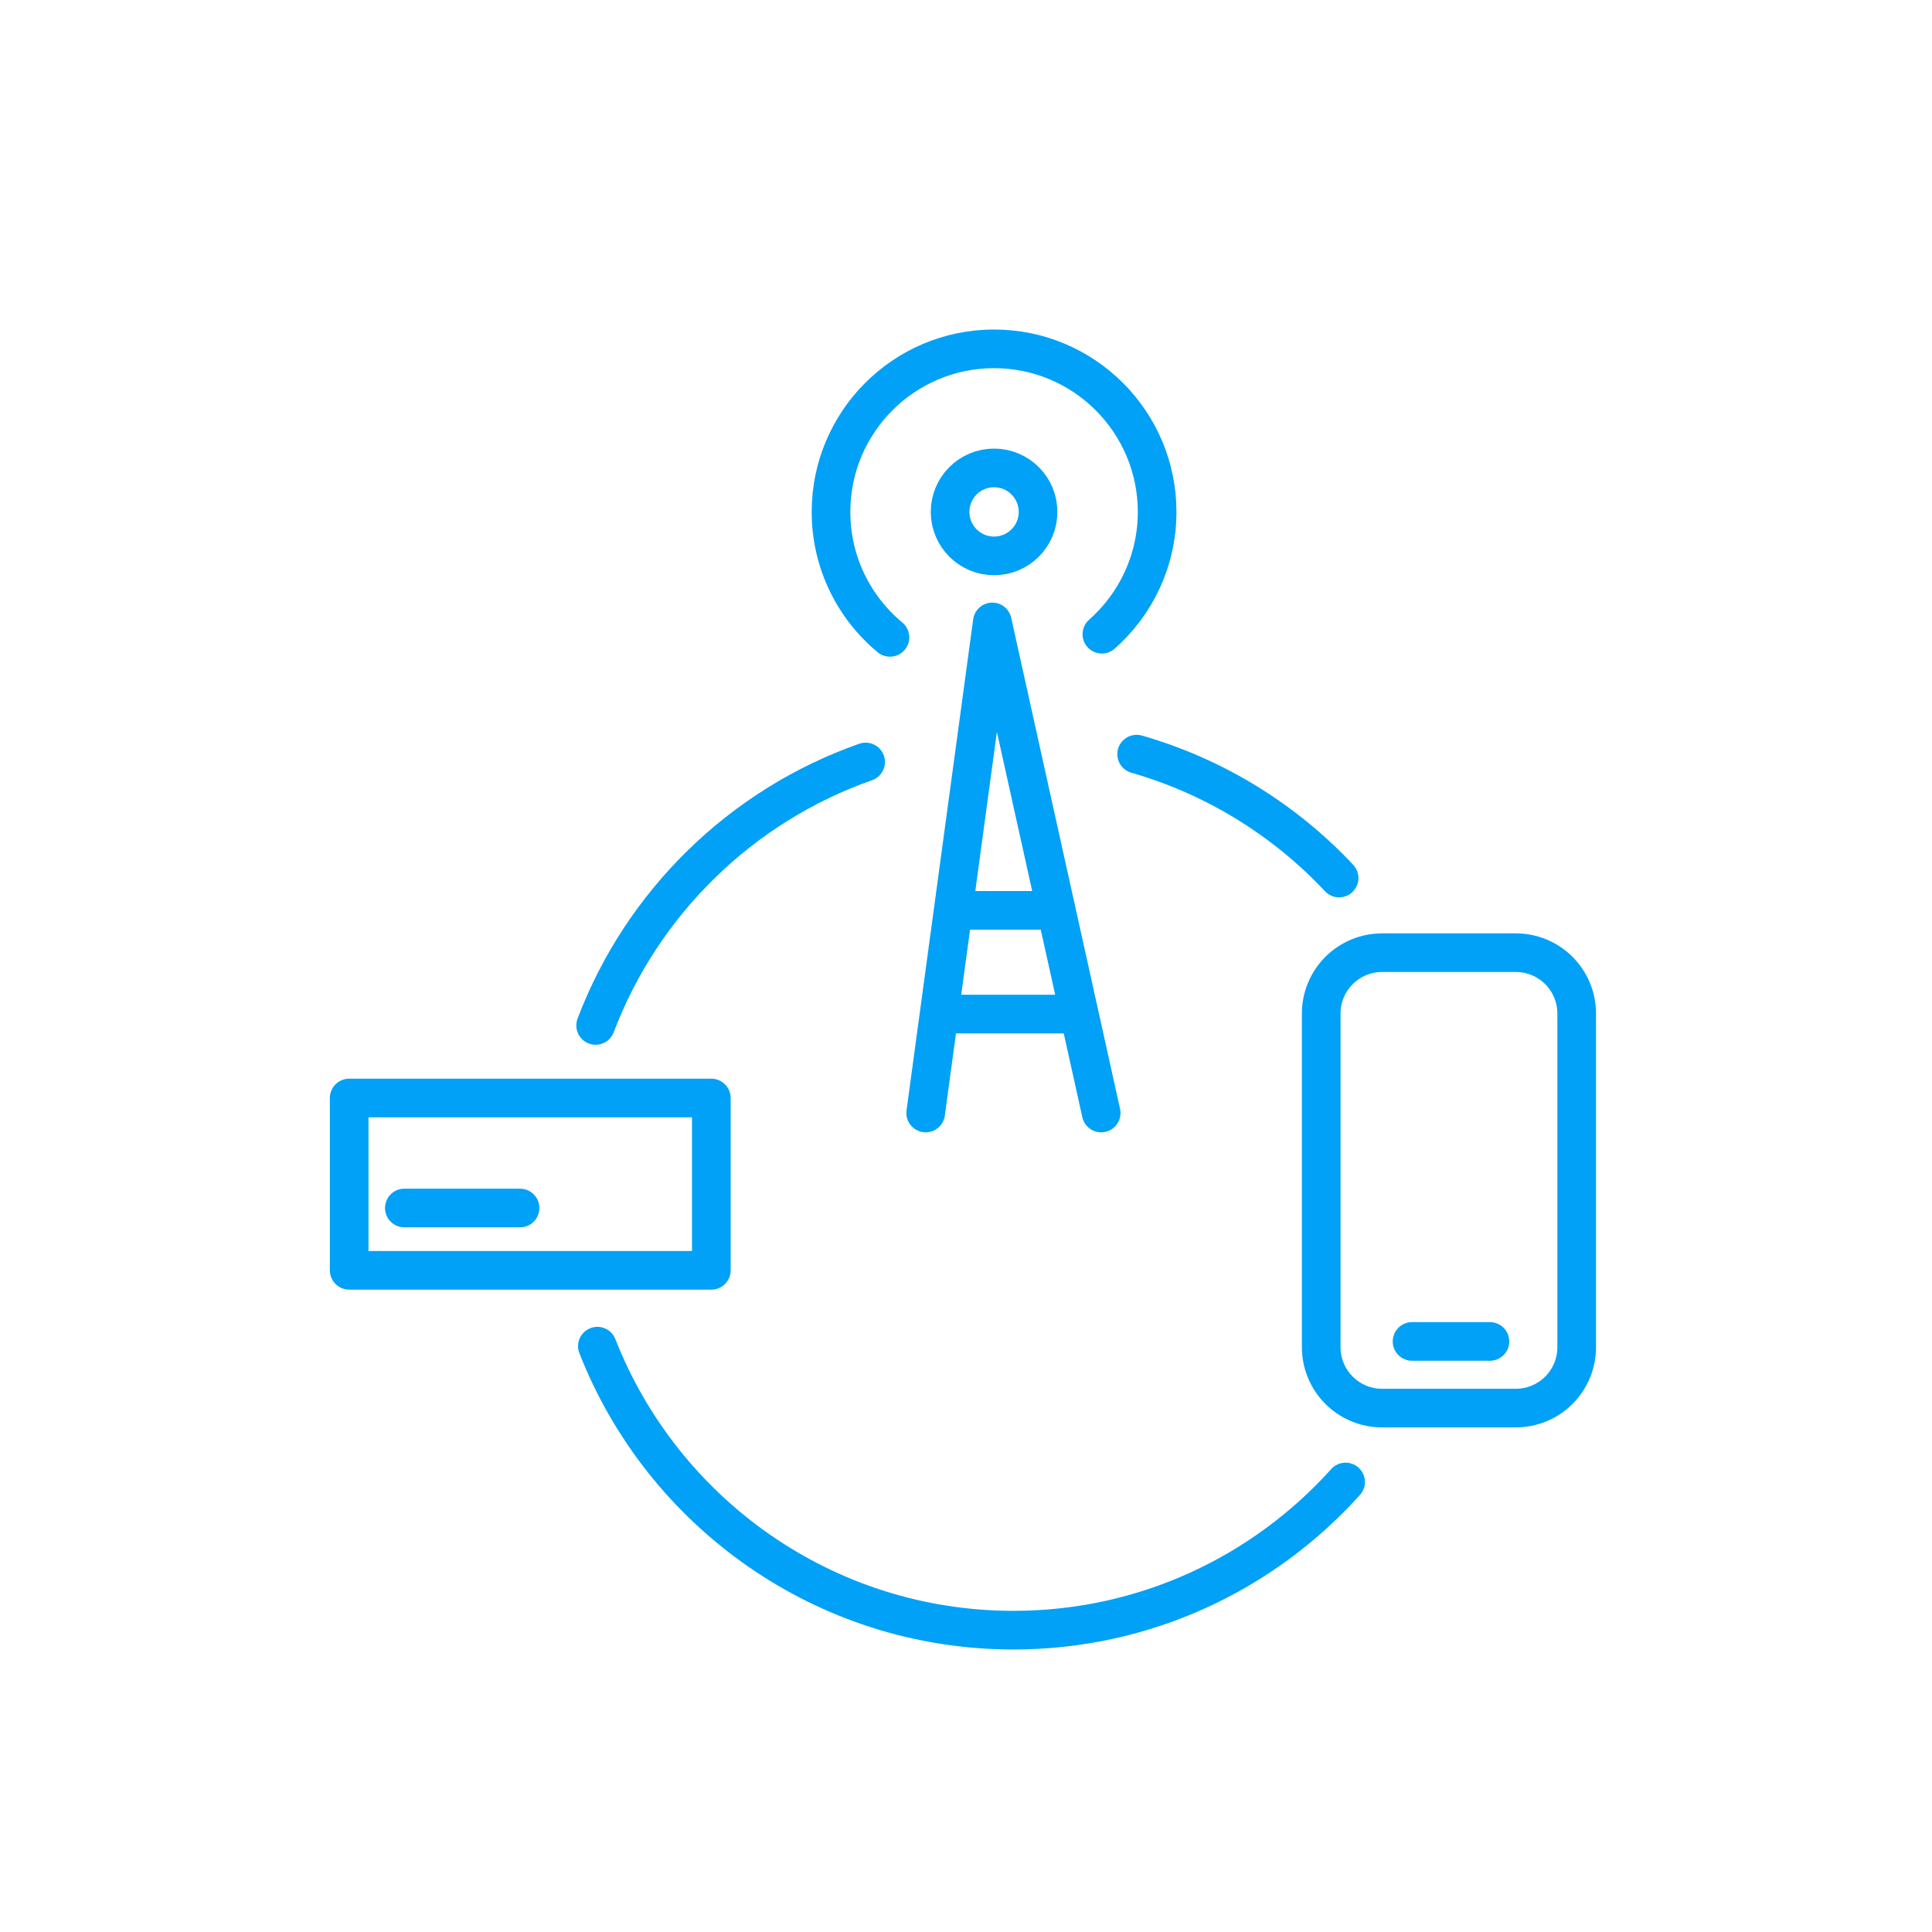
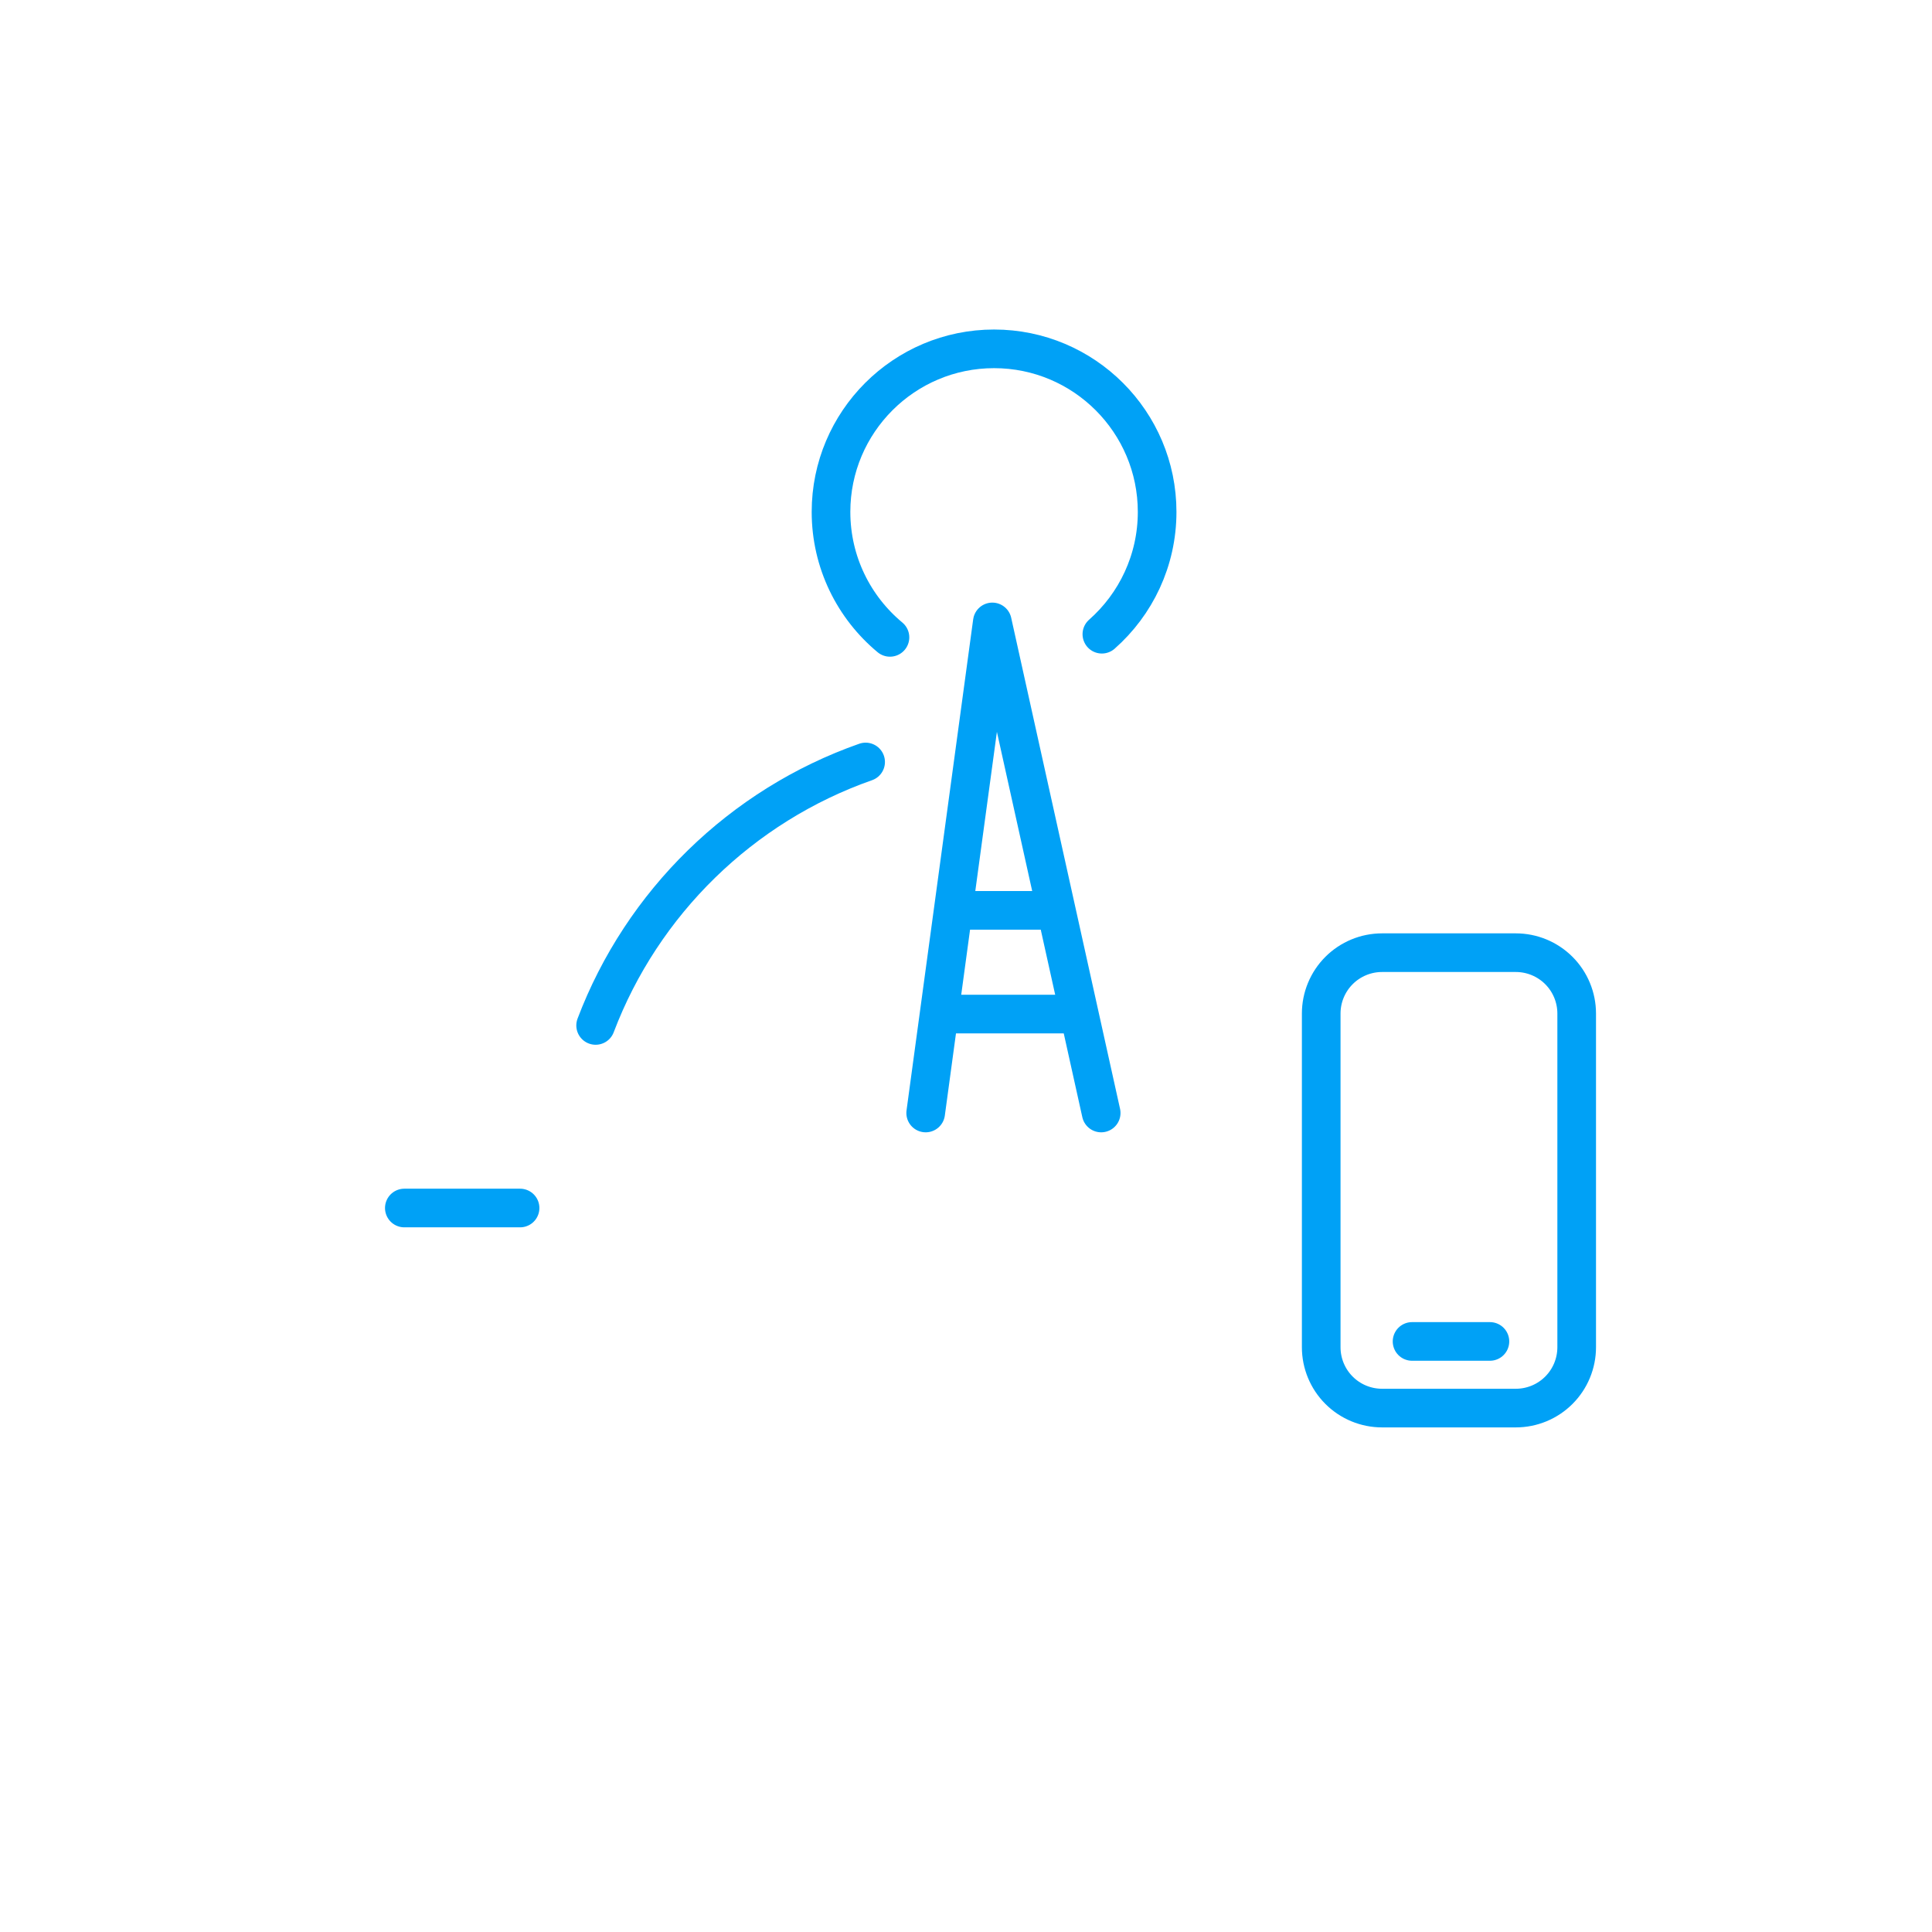
<svg xmlns="http://www.w3.org/2000/svg" width="100%" height="100%" viewBox="0 0 200 200" version="1.1" xml:space="preserve" style="fill-rule:evenodd;clip-rule:evenodd;stroke-linecap:round;stroke-linejoin:round;stroke-miterlimit:1.5;">
  <rect id="Artboard1" x="0" y="0" width="200" height="200" style="fill:none;" />
  <g id="full-solution">
    <path d="M156.918,98.621c1.67,-0 3.273,0.664 4.454,1.845c1.182,1.182 1.846,2.784 1.846,4.455l-0,34.543c-0,1.671 -0.664,3.274 -1.846,4.455c-1.181,1.182 -2.784,1.845 -4.454,1.845l-13.847,0c-1.671,0 -3.273,-0.663 -4.455,-1.845c-1.181,-1.181 -1.845,-2.784 -1.845,-4.455l0,-34.543c0,-1.671 0.664,-3.273 1.845,-4.455c1.182,-1.181 2.784,-1.845 4.455,-1.845l13.847,-0Z" style="fill:none;stroke:#00a1f6;stroke-width:4px;" />
-     <circle cx="102.906" cy="52.992" r="4.553" style="fill:none;stroke:#00a1f6;stroke-width:4px;" />
    <path d="M92.129,65.98c-3.728,-3.098 -6.103,-7.768 -6.103,-12.988c0,-9.316 7.564,-16.88 16.88,-16.88c9.316,0 16.88,7.564 16.88,16.88c-0,5.04 -2.214,9.567 -5.721,12.661" style="fill:none;stroke:#00a1f6;stroke-width:4px;" />
-     <rect x="36.146" y="113.666" width="37.492" height="17.836" style="fill:none;stroke:#00a1f6;stroke-width:4px;" />
-     <path d="M139.295,153.415c-8.466,9.415 -20.739,15.339 -34.385,15.339c-19.579,-0 -36.332,-12.196 -43.069,-29.399" style="fill:none;stroke:#00a1f6;stroke-width:4px;" />
    <path d="M41.856,125.053l11.982,-0" style="fill:none;stroke:#00a1f6;stroke-width:4px;" />
    <path d="M146.176,138.865l8.06,-0" style="fill:none;stroke:#00a1f6;stroke-width:4px;" />
    <path d="M61.659,106.153c4.82,-12.715 15.089,-22.759 27.95,-27.273" style="fill:none;stroke:#00a1f6;stroke-width:4px;" />
-     <path d="M117.665,78.069c8.123,2.329 15.332,6.827 20.961,12.826" style="fill:none;stroke:#00a1f6;stroke-width:4px;" />
    <path d="M95.826,115.217l6.899,-50.835l11.269,50.835" style="fill:none;stroke:#00a1f6;stroke-width:4px;" />
    <path d="M99.859,94.239l8.783,-0" style="fill:none;stroke:#00a1f6;stroke-width:4px;" />
    <path d="M97.598,104.977l13.304,0" style="fill:none;stroke:#00a1f6;stroke-width:4px;" />
  </g>
</svg>